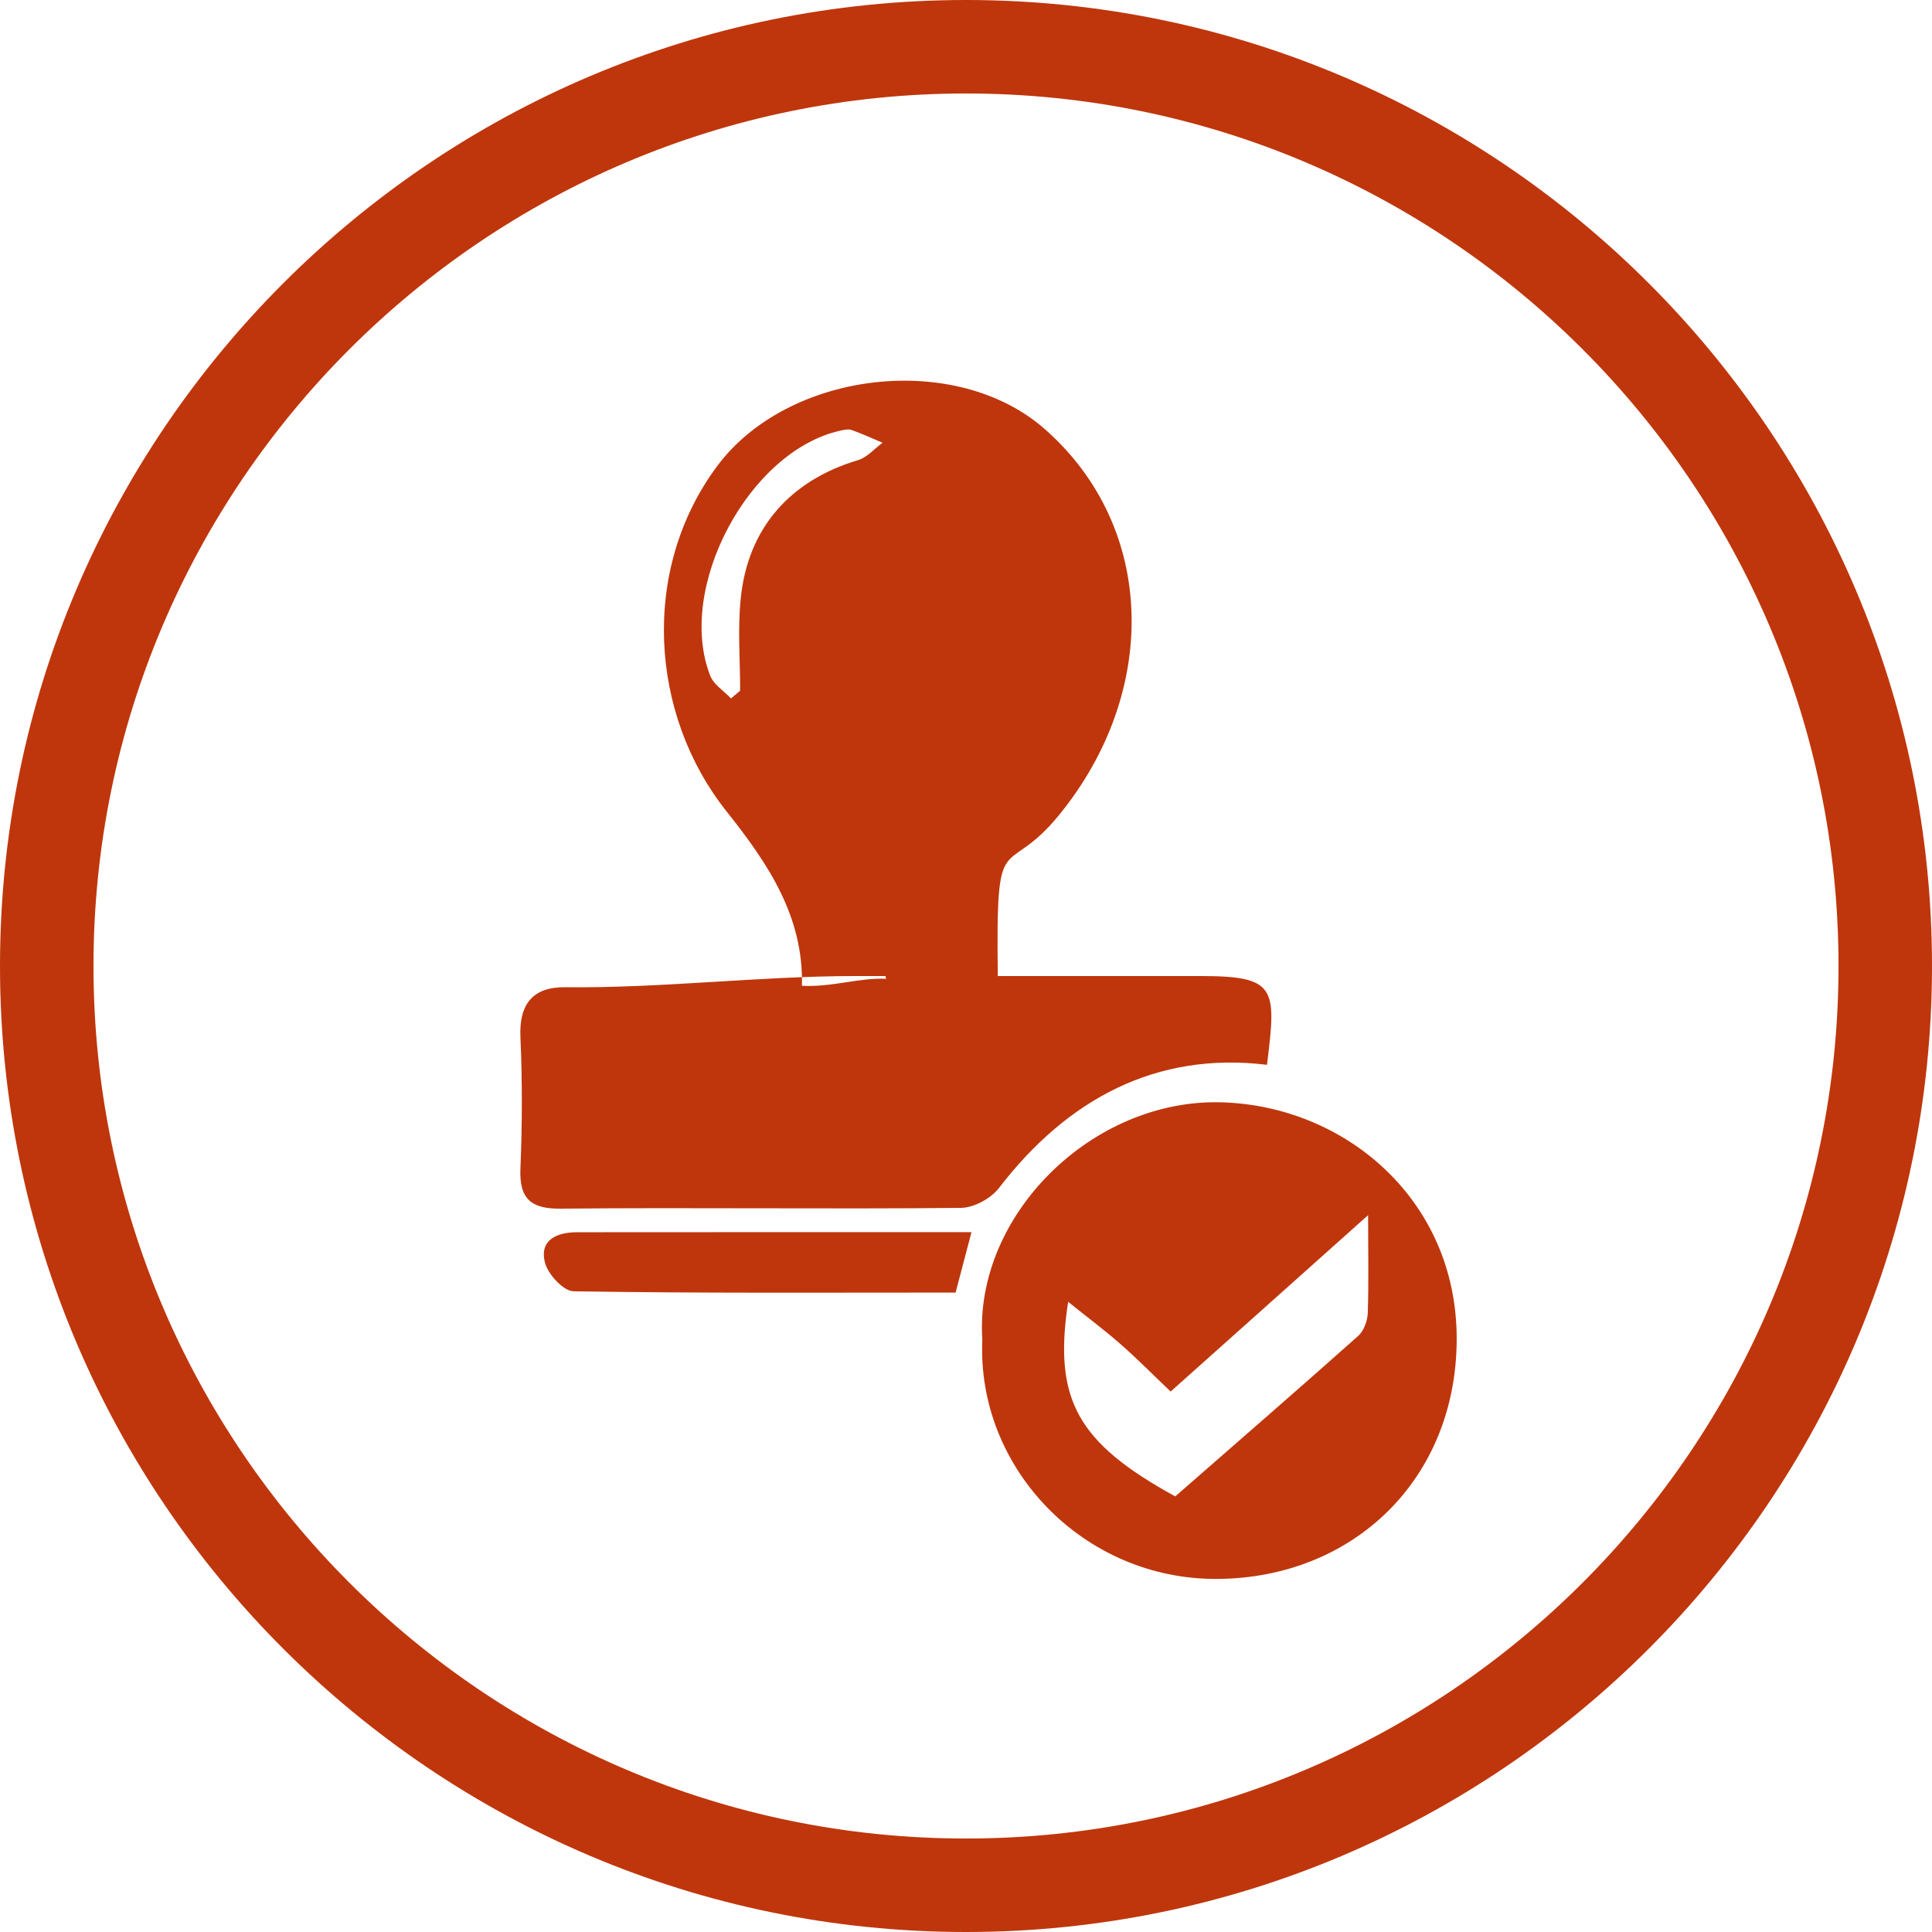
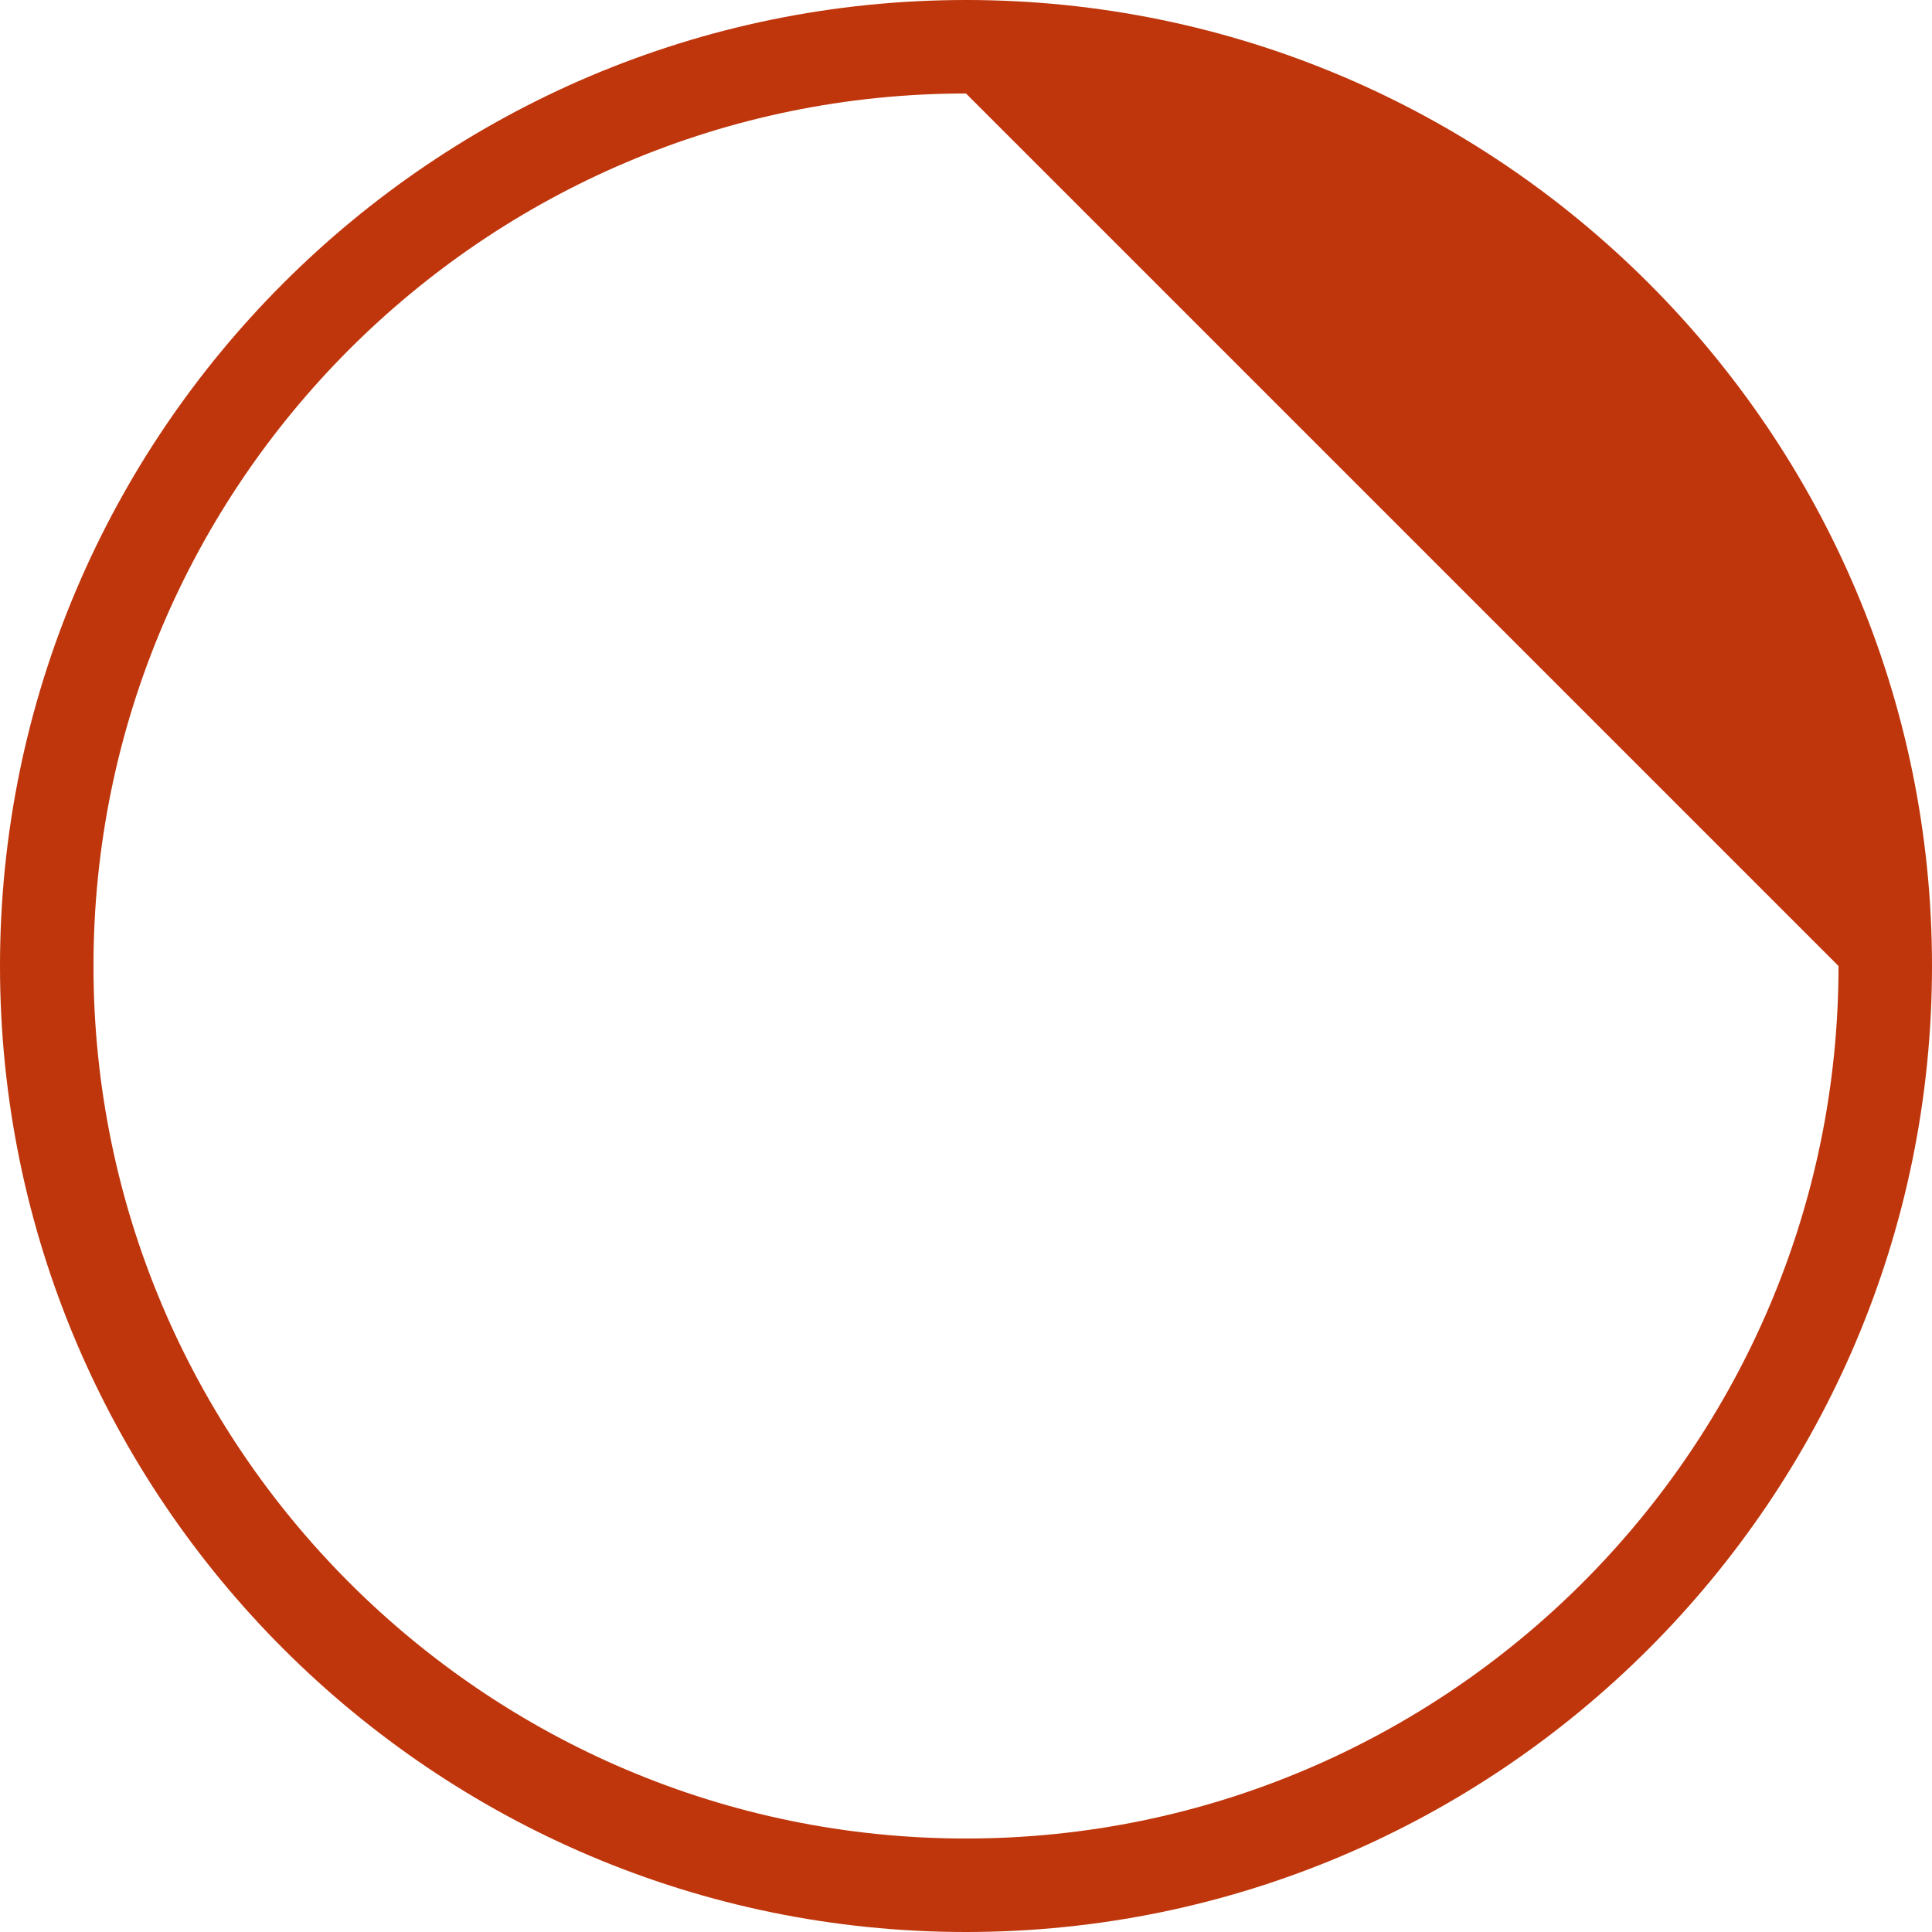
<svg xmlns="http://www.w3.org/2000/svg" version="1.1" id="Capa_1" x="0px" y="0px" width="62px" height="62px" viewBox="0 0 62 62" enable-background="new 0 0 62 62" xml:space="preserve">
  <g>
    <g>
-       <path fill-rule="evenodd" clip-rule="evenodd" fill="#BF360C" d="M31.524,43c-0.268-3.988,3.523-7.752,7.687-7.625    c3.957,0.117,7.537,3.127,7.536,7.586c-0.002,4.5-3.307,7.674-7.671,7.709C34.766,50.701,31.341,47.107,31.524,43z M43.904,38.996    c-2.228,1.99-4.253,3.801-6.336,5.66c-0.568-0.537-1.073-1.053-1.613-1.525c-0.528-0.463-1.093-0.883-1.677-1.354    c-0.48,3.135,0.297,4.523,3.437,6.244c1.955-1.709,3.925-3.416,5.871-5.15c0.18-0.16,0.296-0.479,0.307-0.73    C43.926,41.183,43.904,40.218,43.904,38.996z" />
-       <path fill-rule="evenodd" clip-rule="evenodd" fill="#BF360C" d="M31.176,39.542c-0.187,0.705-0.336,1.277-0.51,1.938    c-4.1,0-8.179,0.025-12.256-0.041c-0.326-0.002-0.832-0.549-0.925-0.93c-0.178-0.727,0.396-0.965,1.03-0.965    C22.679,39.539,26.841,39.542,31.176,39.542z" />
-       <path fill-rule="evenodd" clip-rule="evenodd" fill="#BF360C" d="M38.508,31.322c-2.134,0-4.27,0-6.488,0    c-0.062-5,0.204-2.999,1.976-5.178c3.21-3.947,3.116-9.212-0.456-12.364c-2.866-2.532-8.248-1.881-10.524,1.175    c-2.47,3.32-2.175,7.975,0.305,11.09c1.313,1.654,2.47,3.351,2.414,5.59c0.979,0.05,1.84-0.267,2.704-0.224    c-0.007,0.09-0.014-0.089-0.021-0.089c-0.313,0-0.626,0-0.942,0c-3.113,0-6.229,0.395-9.344,0.359    c-1.022-0.009-1.479,0.53-1.431,1.604c0.063,1.373,0.058,2.844,0,4.219c-0.04,0.965,0.338,1.291,1.281,1.283    c4.284-0.041,8.574,0.02,12.861-0.025c0.415-0.006,0.956-0.3,1.217-0.64c2.192-2.852,5.047-4.385,8.599-3.951    C40.967,31.692,40.967,31.322,38.508,31.322z M27.536,14.766c-2.176,0.65-3.537,2.177-3.765,4.438    c-0.101,0.977-0.019,1.974-0.019,2.961c-0.098,0.081-0.196,0.166-0.293,0.249c-0.228-0.243-0.558-0.444-0.668-0.731    c-1.103-2.822,1.248-7.218,4.18-7.864c0.116-0.027,0.256-0.056,0.361-0.019c0.337,0.121,0.662,0.269,0.991,0.409    C28.063,14.397,27.829,14.677,27.536,14.766z" />
-     </g>
-     <path fill="#BF360C" d="M31,62C13.907,62,0,48.093,0,31C0,13.906,13.907,0,31,0c17.093,0,31,13.906,31,31   C62,48.093,48.093,62,31,62z M31,3C15.561,3,3,15.561,3,31c0,15.439,12.561,28,28,28s28-12.561,28-28C59,15.561,46.439,3,31,3z" />
+       </g>
+     <path fill="#BF360C" d="M31,62C13.907,62,0,48.093,0,31C0,13.906,13.907,0,31,0c17.093,0,31,13.906,31,31   C62,48.093,48.093,62,31,62z M31,3C15.561,3,3,15.561,3,31c0,15.439,12.561,28,28,28s28-12.561,28-28z" />
  </g>
</svg>